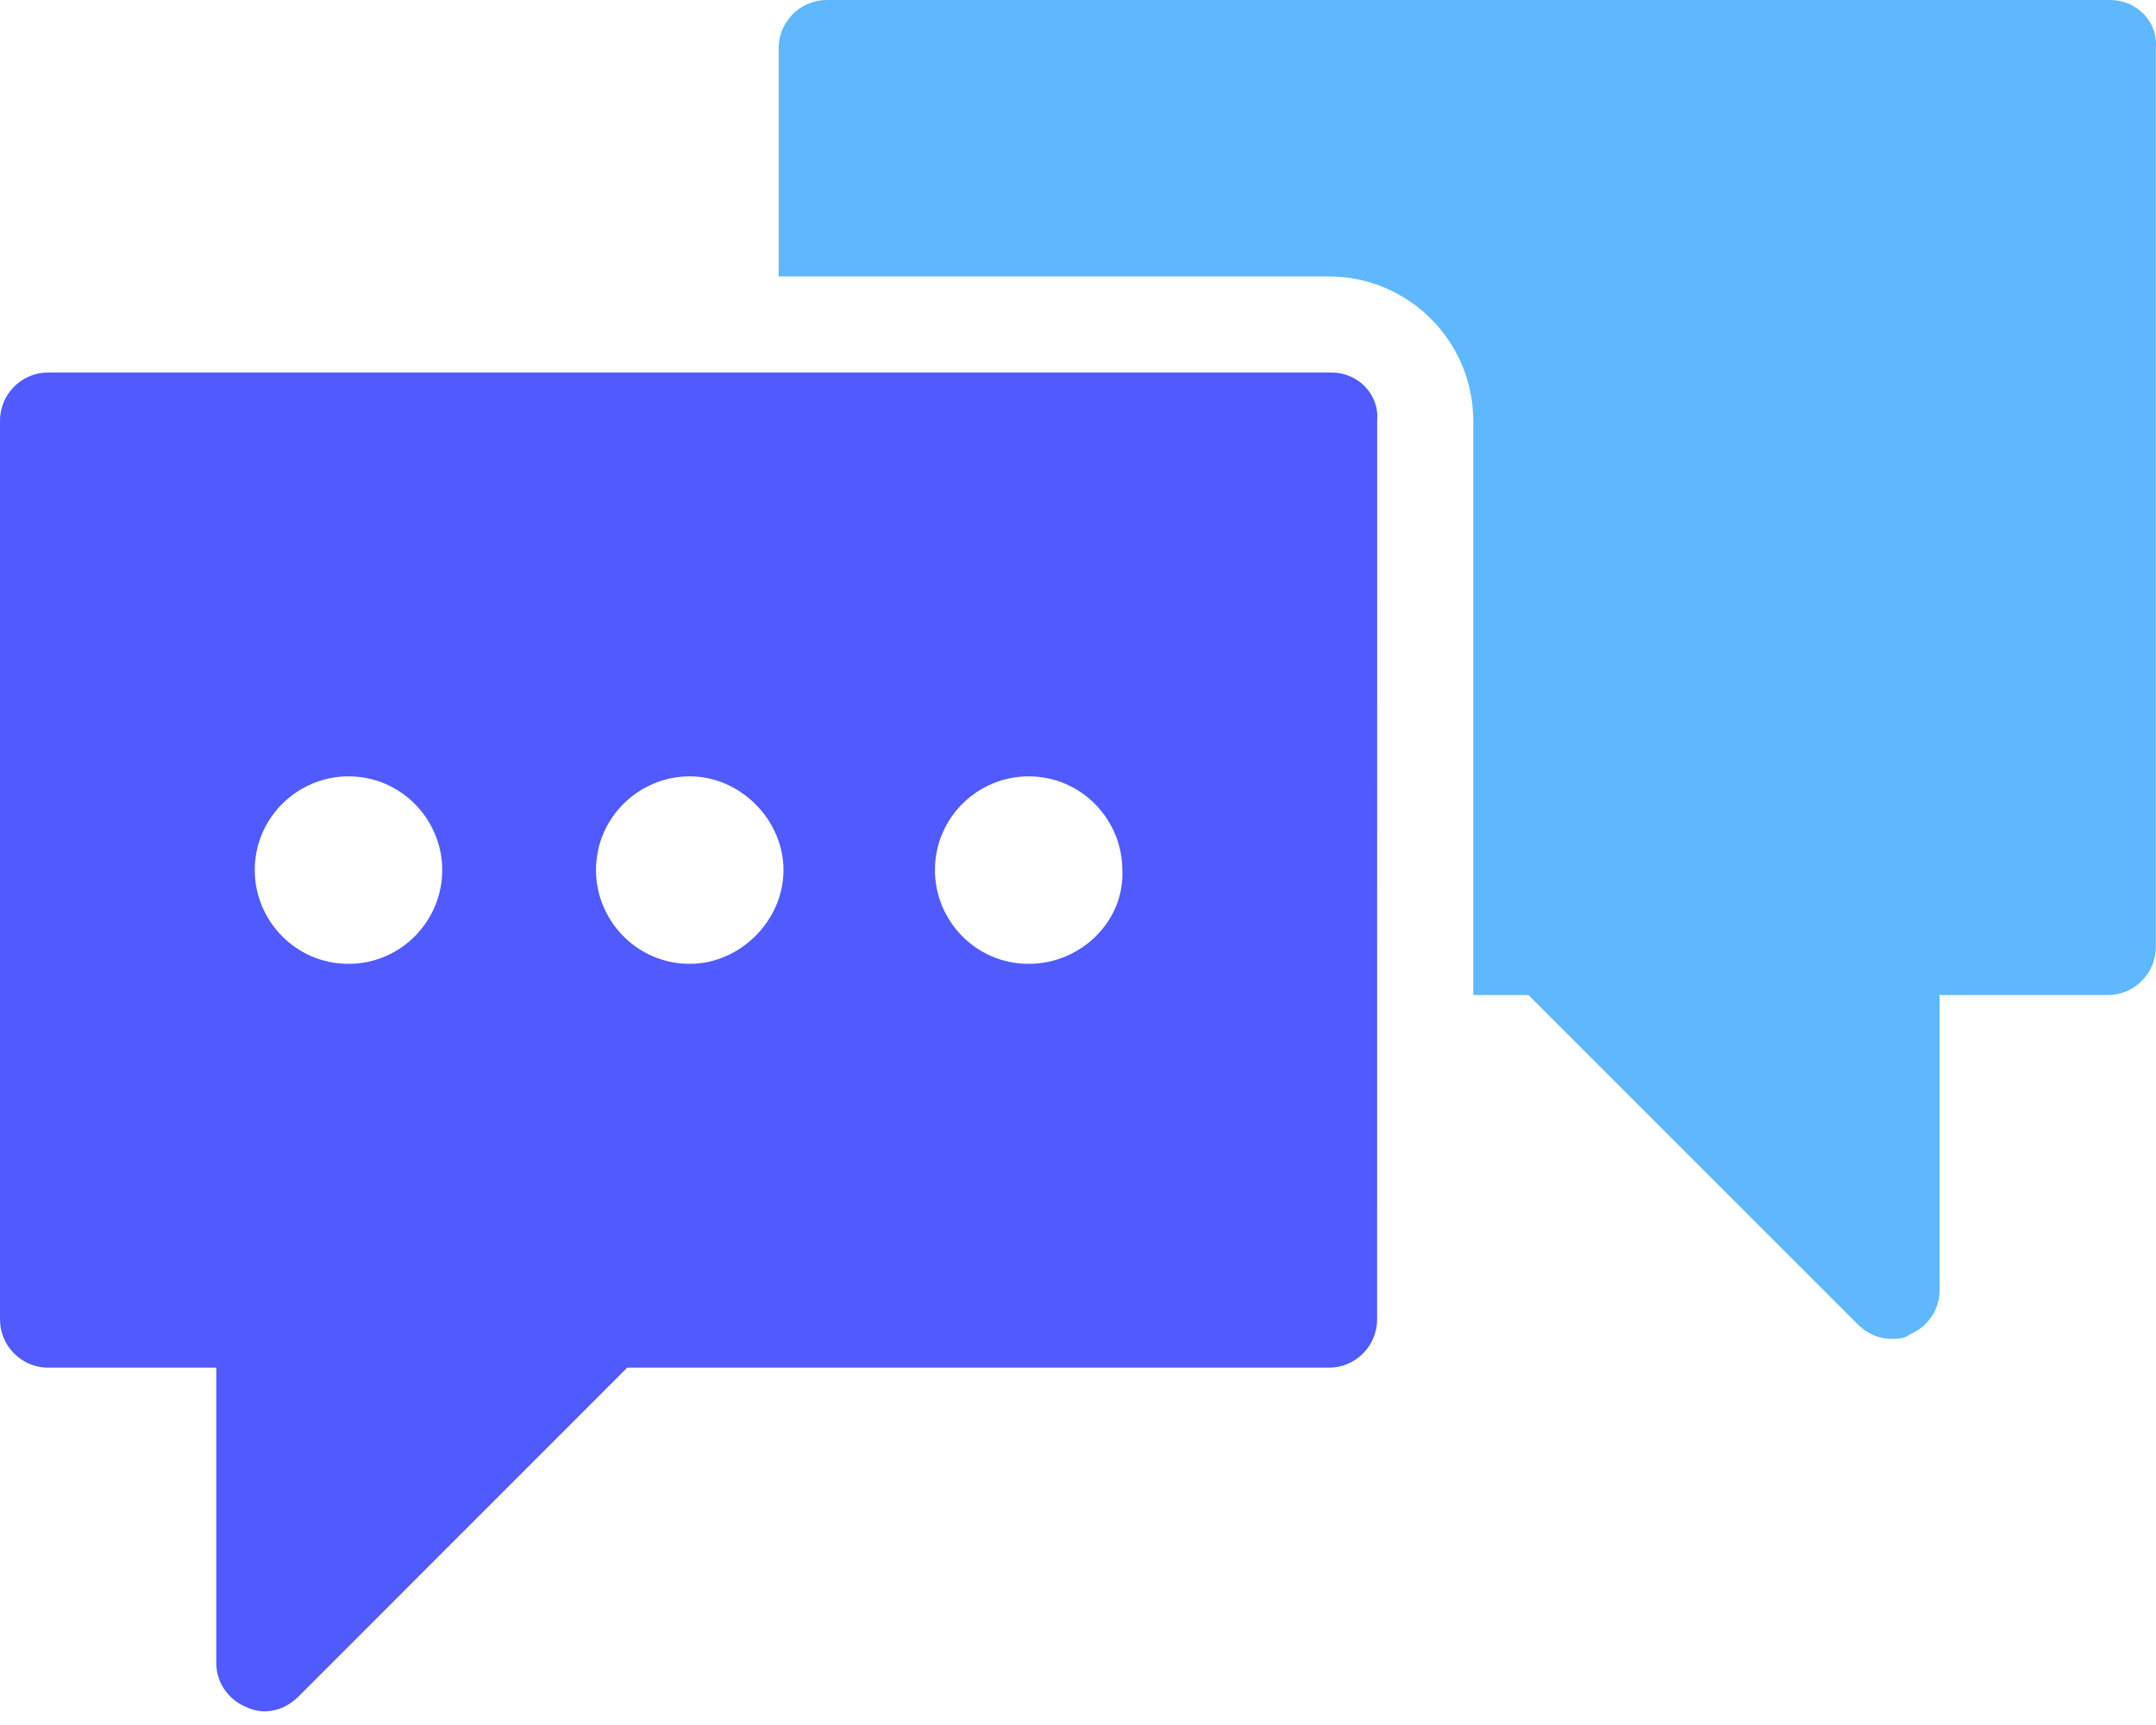
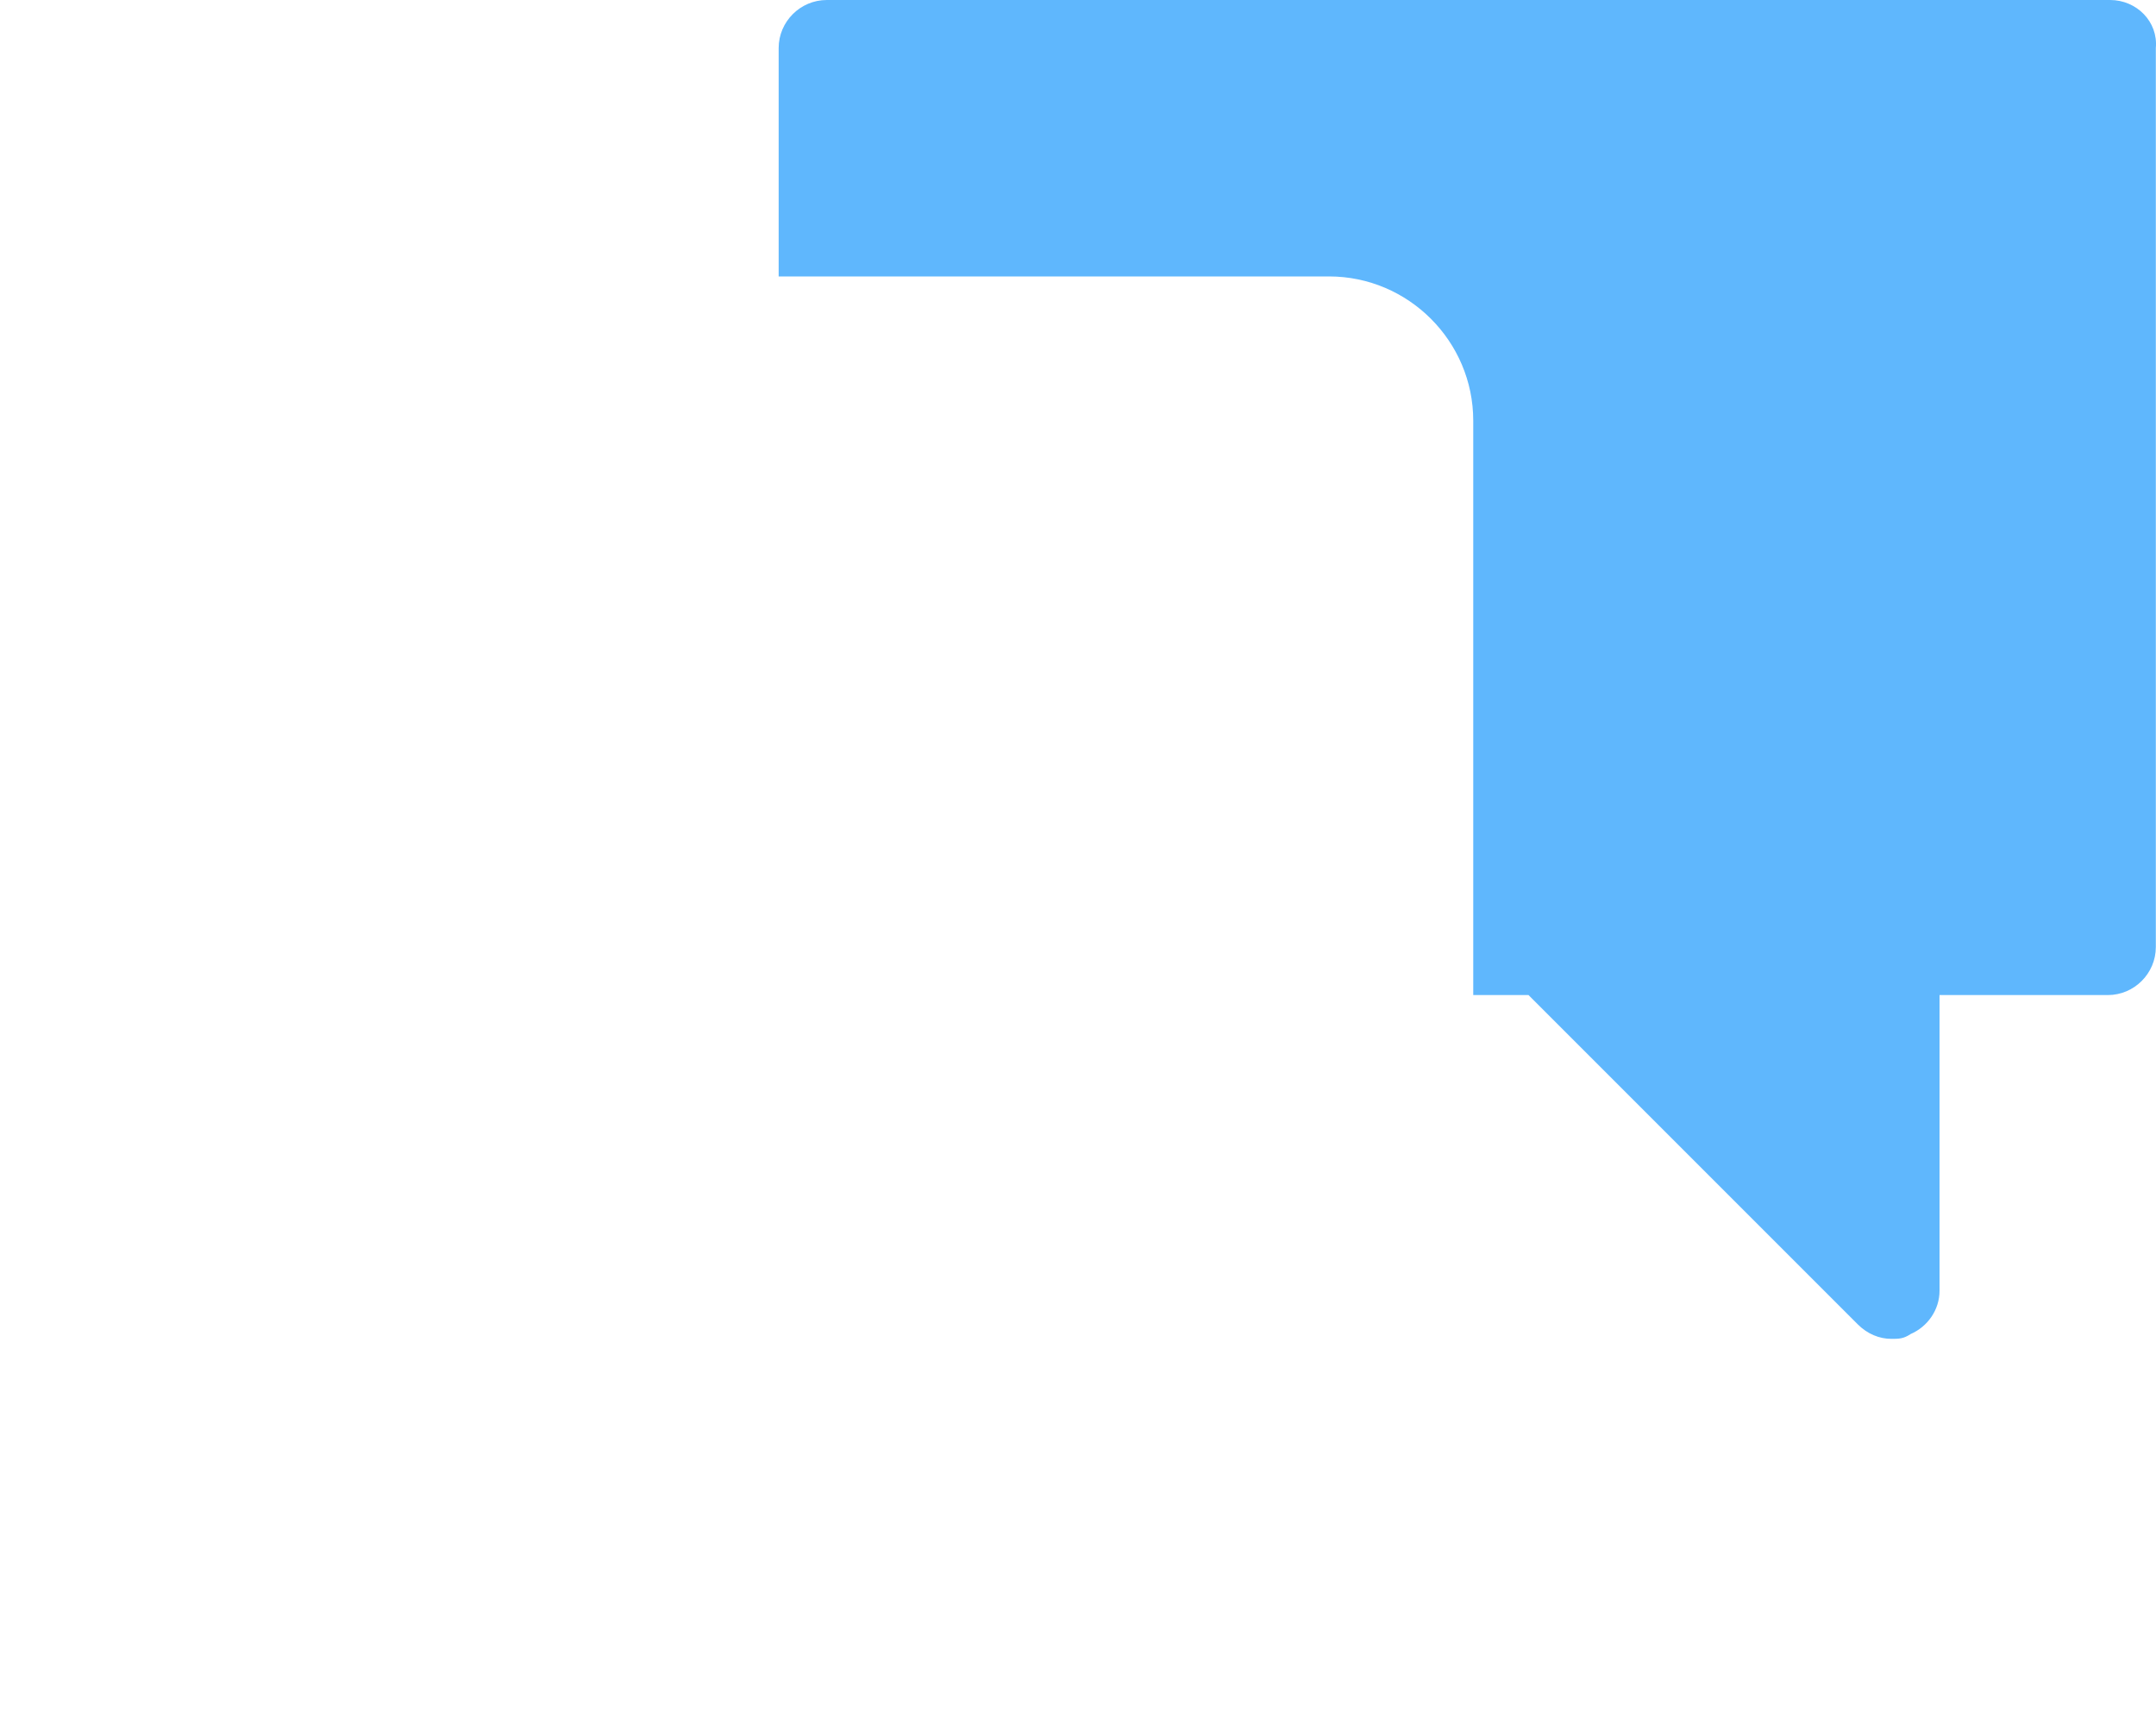
<svg xmlns="http://www.w3.org/2000/svg" width="25" height="20" viewBox="0 0 25 20" fill="none">
  <path d="M24.468 0H9.587C9.28 0 9.029 0.251 9.029 0.557V3.205H15.411C16.331 3.205 17.083 3.957 17.083 4.877V11.537H17.724L21.542 15.355C21.654 15.467 21.793 15.523 21.932 15.523C22.016 15.523 22.072 15.523 22.155 15.467C22.35 15.383 22.49 15.188 22.49 14.965L22.49 11.537H24.441C24.747 11.537 24.998 11.287 24.998 10.98V0.557C25.026 0.251 24.775 0 24.468 0L24.468 0Z" fill="#5FB7FD" />
-   <path d="M15.439 4.319H0.557C0.251 4.319 0 4.57 0 4.877V15.299C0 15.606 0.251 15.857 0.557 15.857H2.508V19.284C2.508 19.507 2.647 19.702 2.842 19.786C2.898 19.814 2.982 19.842 3.065 19.842C3.205 19.842 3.344 19.786 3.456 19.675L7.273 15.857H15.411C15.717 15.857 15.968 15.606 15.968 15.299L15.969 4.877C15.996 4.57 15.745 4.319 15.439 4.319L15.439 4.319ZM4.041 11.175C3.428 11.175 2.954 10.673 2.954 10.088C2.954 9.475 3.456 9.001 4.041 9.001C4.654 9.001 5.128 9.503 5.128 10.088C5.128 10.673 4.654 11.175 4.041 11.175ZM7.998 11.175C7.385 11.175 6.911 10.673 6.911 10.088C6.911 9.475 7.413 9.001 7.998 9.001C8.583 9.001 9.085 9.503 9.085 10.088C9.085 10.673 8.583 11.175 7.998 11.175ZM11.927 11.175C11.314 11.175 10.841 10.673 10.841 10.088C10.841 9.475 11.342 9.001 11.927 9.001C12.54 9.001 13.014 9.503 13.014 10.088C13.042 10.673 12.54 11.175 11.927 11.175Z" fill="#505AFE" />
</svg>